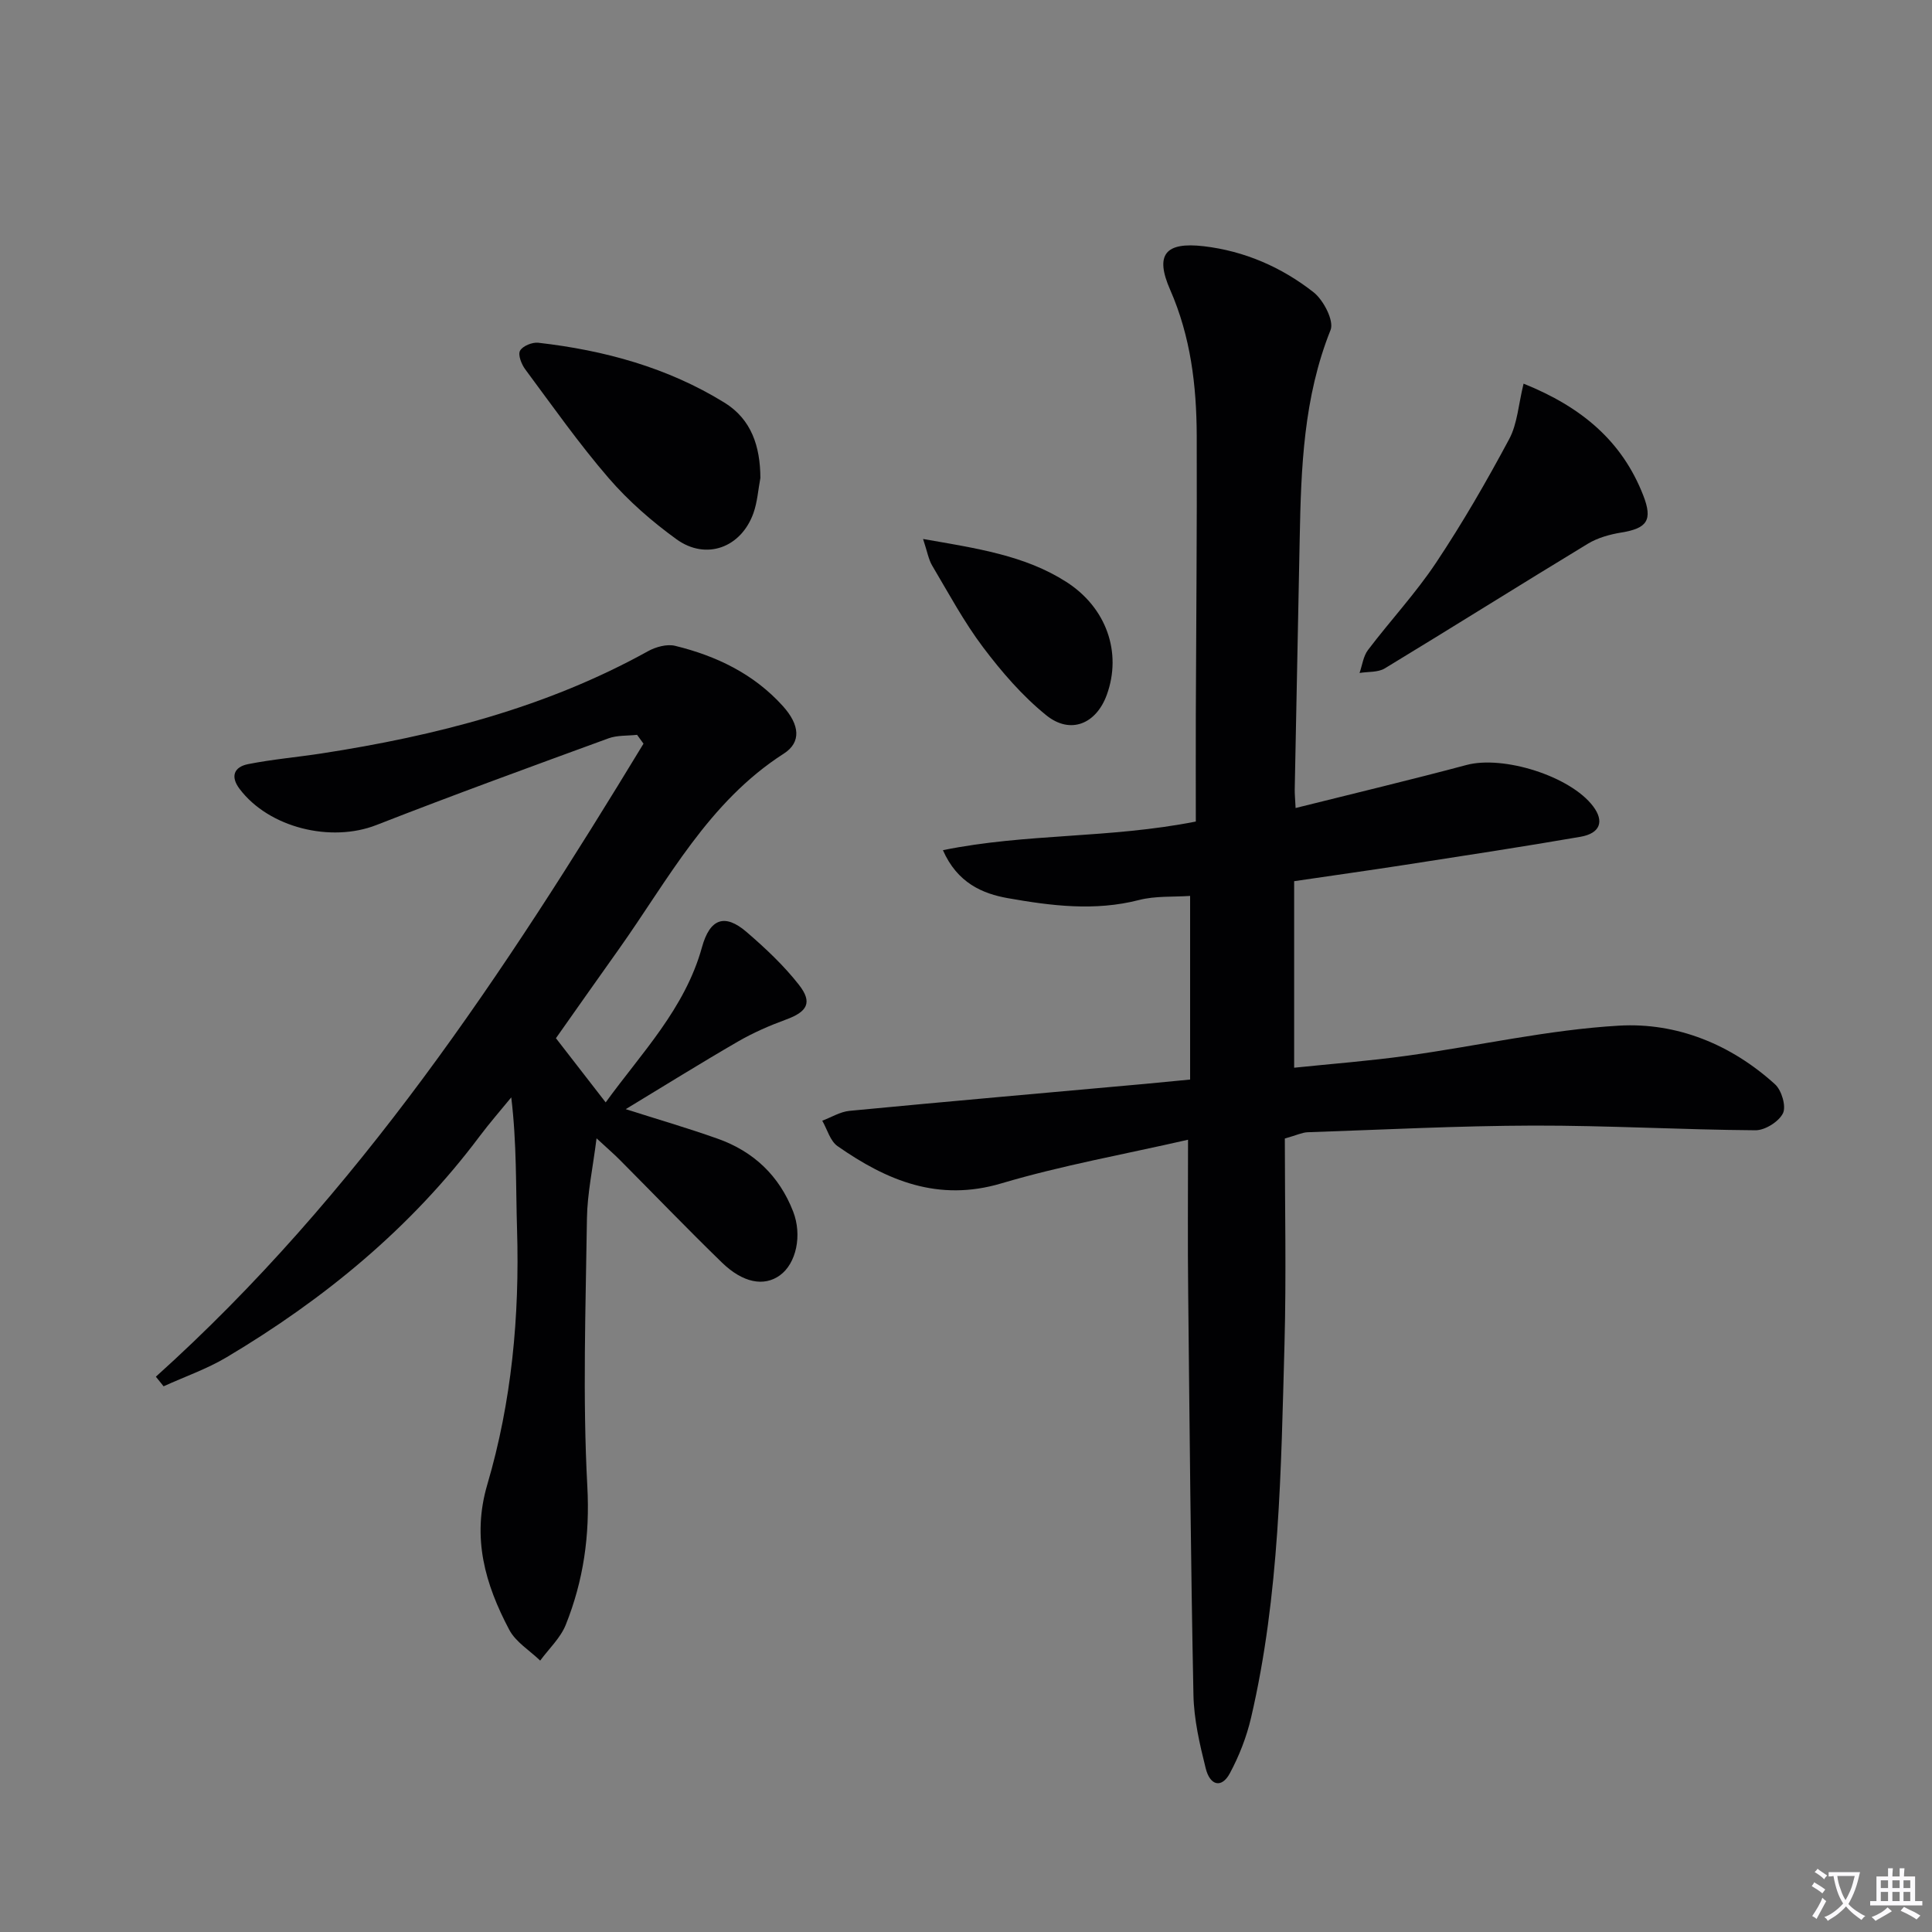
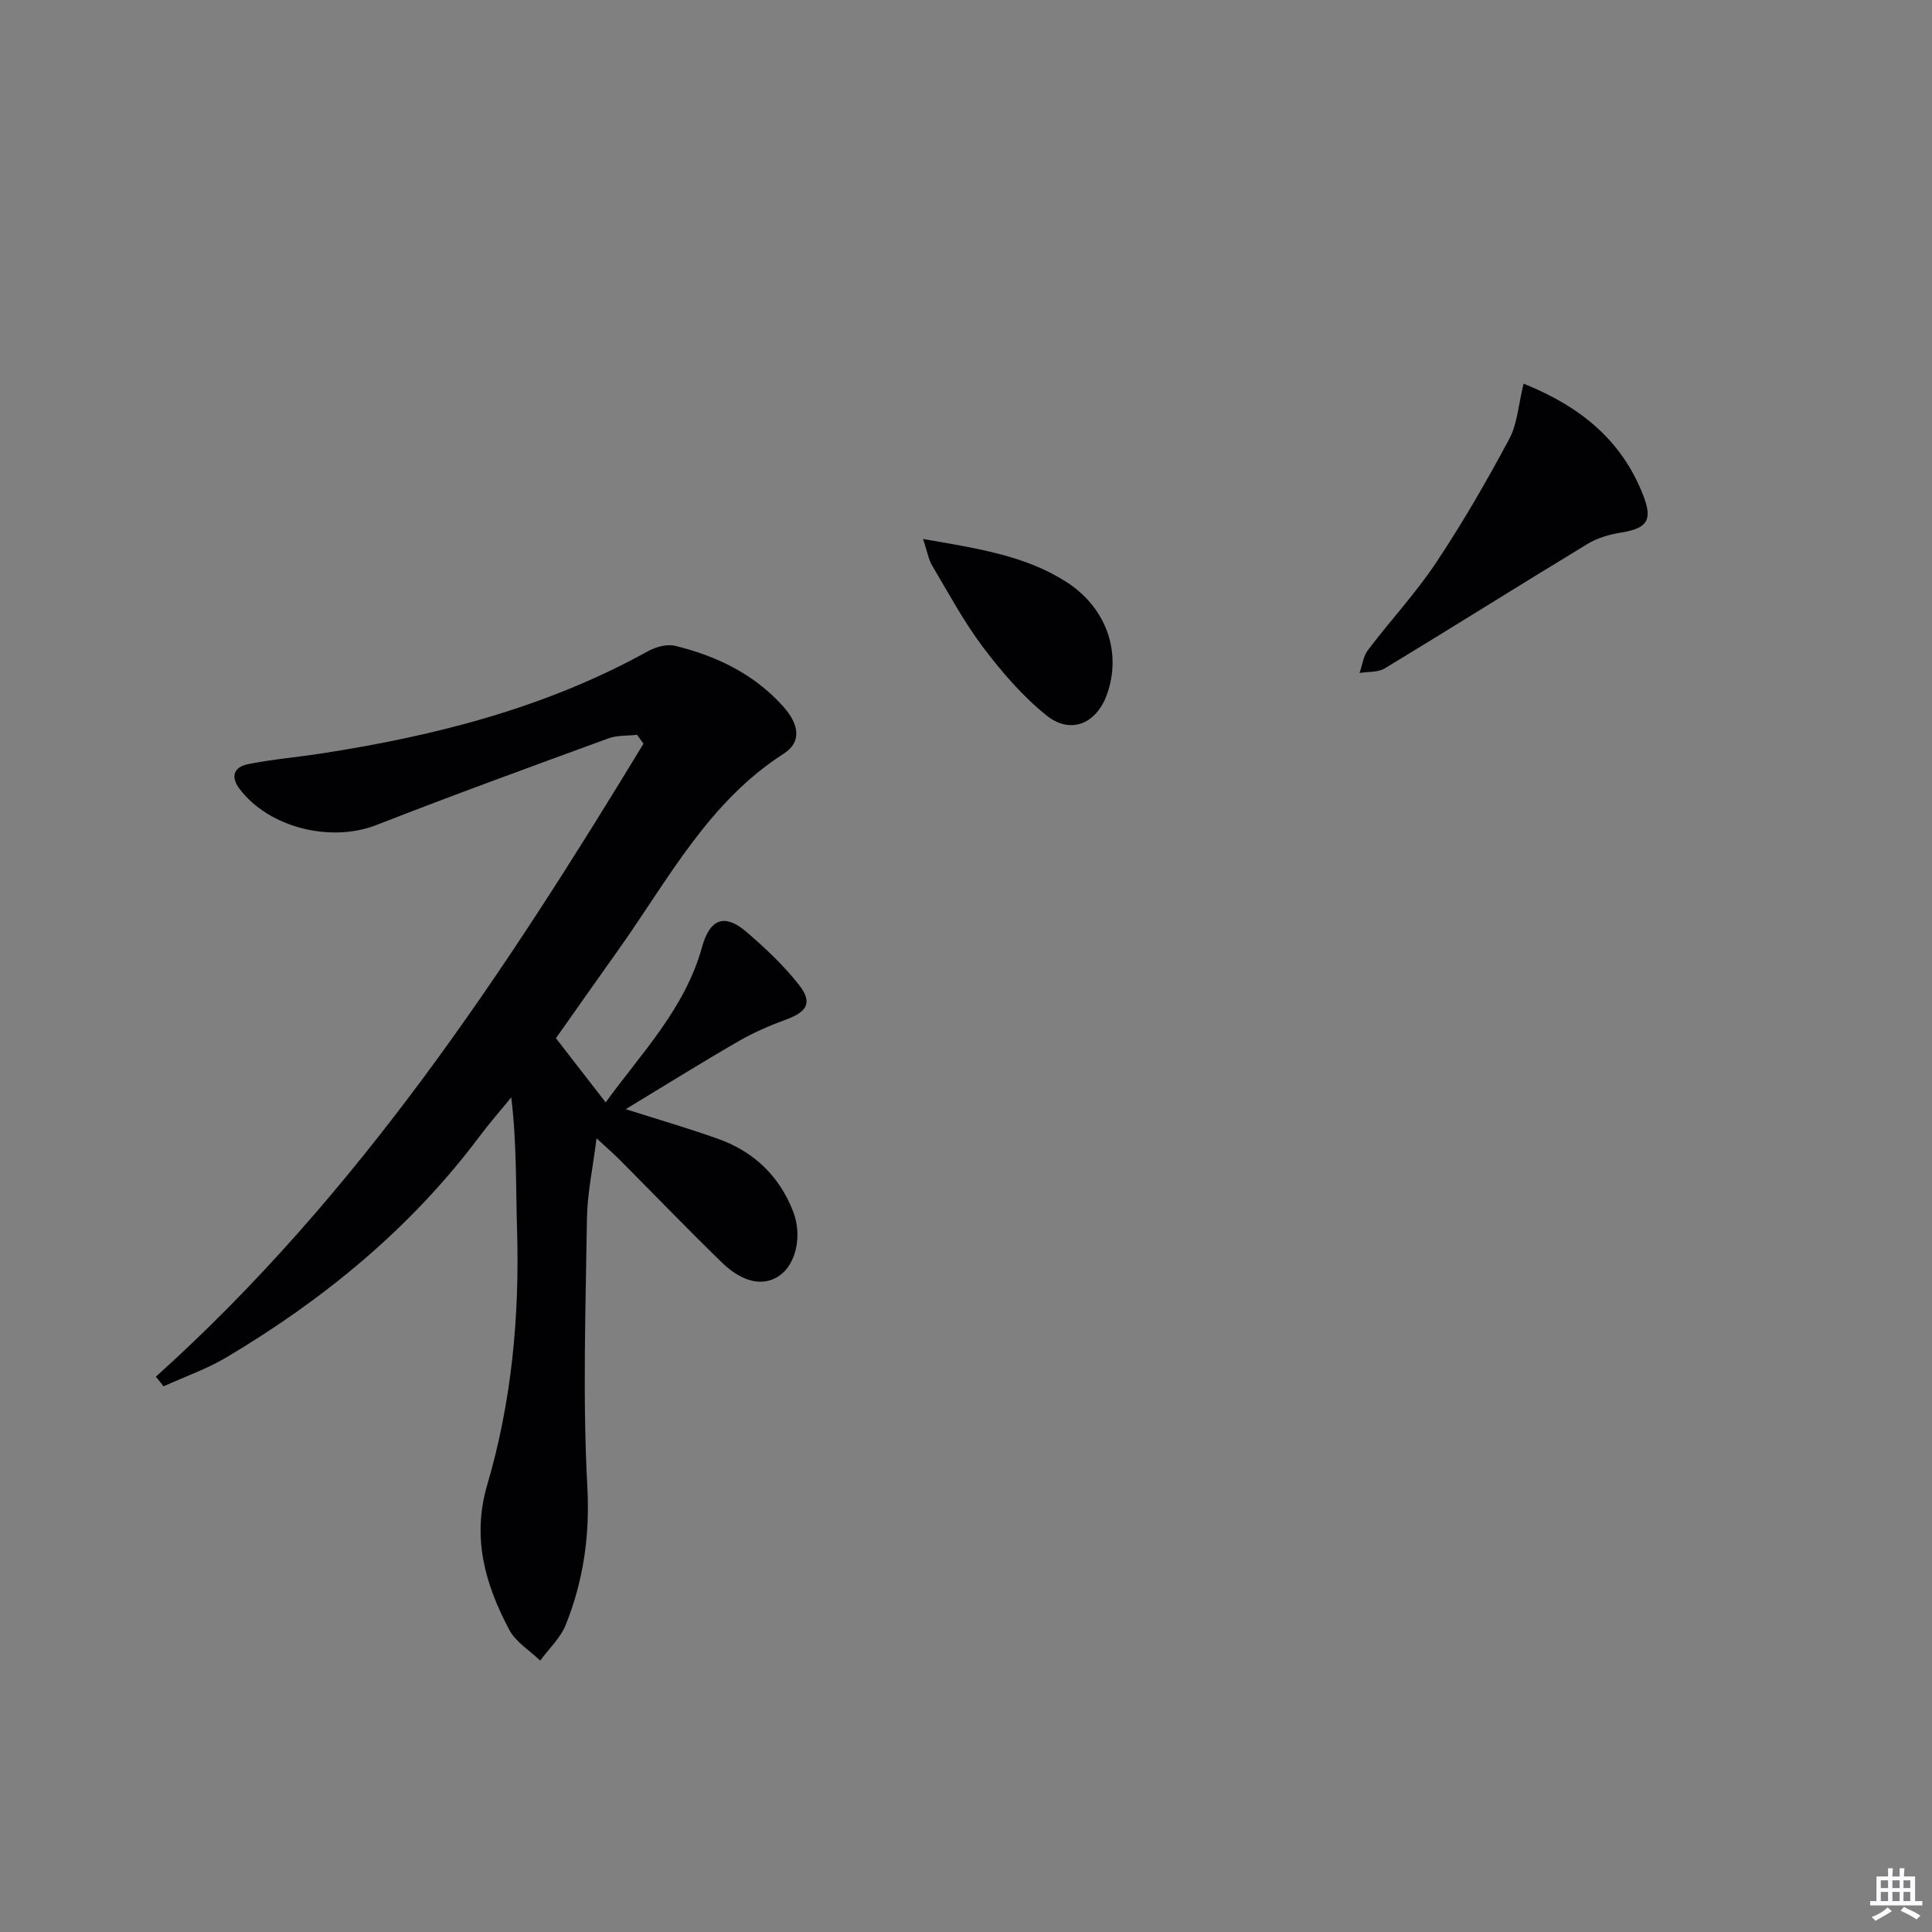
<svg xmlns="http://www.w3.org/2000/svg" enable-background="new 0 0 400 400" viewBox="0 0 400 400">
  <rect x="0" y="0" width="400" height="400" fill="#808080" stroke="none" />
-   <path d="m377.9 391.2c-.2.3-.4.5-.6.8-.7-.6-1.4-1-2.2-1.5.2-.3.4-.5.5-.8.6.4 1.4.8 2.3 1.5zm-1.8 6.1c-.2-.2-.5-.4-.9-.6.4-.6.8-1.2 1.2-1.9s.7-1.3.9-1.9c.3.3.5.5.8.7-.7 1.3-1.4 2.6-2 3.7zm2.2-9c-.3.3-.5.5-.6.8-.6-.6-1.3-1.1-2-1.5.3-.3.5-.5.6-.7.6.5 1.3.9 2 1.4zm.3.2v-.9h2 4.5c-.3 1.3-.6 2.5-1 3.6s-.9 2.1-1.4 3c.4.5 1 1 1.6 1.4s1.2.8 1.9 1.1c-.3.2-.5.4-.8.8-.4-.3-1-.7-1.6-1.2s-1.2-1.1-1.6-1.6c-.5.6-1.1 1.1-1.7 1.6s-1.4.9-2.1 1.4c-.1-.3-.3-.5-.7-.8.6-.2 1.2-.5 1.9-1s1.4-1.1 2-1.8c-.5-.8-.9-1.6-1.2-2.5s-.6-2-.8-3.2c-.4.1-.7.1-1 .1zm2.5 2.7c.3 1 .7 1.7 1 2.2.3-.5.6-1.1 1-2s.6-1.9.9-3h-3.2-.4c.1.9.3 1.8.7 2.8z" fill="#fbfafc" />
  <path d="m396.5 388.5v1.5 3.6h1.5v.9c-.4 0-1 0-1.7 0h-7.9c-.5 0-.9 0-1.2 0v-.9h1.3v-3.5c0-.7 0-1.2 0-1.6h2.4c0-.8 0-1.4 0-1.7h1c0 .3-.1.8-.1 1.7h1.5c0-.8 0-1.4 0-1.7h1c0 .3-.1.9-.1 1.7zm-8.2 9.2c-.2-.3-.5-.5-.8-.8.8-.3 1.4-.6 1.9-.9s1-.7 1.4-1.1c.3.3.6.5.9.8-1.6 1-2.8 1.6-3.4 2zm2.6-6.8v-1.6h-1.5v1.6zm0 2.7v-1.9h-1.5v1.9zm2.4-2.7v-1.6h-1.5v1.6zm0 2.7v-1.9h-1.5v1.9zm.2 2 .7-.8c.4.2.9.5 1.6.8s1.3.7 1.8 1c-.3.3-.5.5-.8.8-.4-.3-1.5-1-3.3-1.8zm2-4.7v-1.6h-1.4v1.6zm0 2.7v-1.9h-1.4v1.9z" fill="#fbfafc" />
  <g fill="#010103">
-     <path d="m245.97 235.97c-13.24 3.03-26.14 5.32-38.63 9.03-13.11 3.9-23.73-.58-33.94-7.71-1.53-1.07-2.13-3.47-3.16-5.26 1.87-.7 3.71-1.85 5.63-2.04 20.35-1.95 40.71-3.73 61.06-5.57 2.97-.27 5.94-.57 9.47-.91 0-12.6 0-25.17 0-38.02-3.45.24-7.17-.03-10.59.85-9.13 2.35-18.18 1.2-27.12-.38-5.27-.93-10.48-3.15-13.47-9.94 17.25-3.52 34.42-2.38 52.36-5.93 0-7.11-.02-14.52 0-21.93.07-19.32.26-38.65.19-57.97-.04-10.35-1.25-20.5-5.5-30.19-3.2-7.28-1.04-9.95 6.96-9.02 8.44.99 16.12 4.34 22.73 9.53 2.06 1.62 4.28 5.91 3.52 7.81-5.59 13.95-6.11 28.5-6.39 43.15-.33 17.31-.7 34.62-1.03 51.93-.02.98.09 1.96.18 3.89 12.03-3.01 23.75-5.8 35.39-8.91 7.6-2.03 21.49 2.29 26.21 8.56 2.34 3.1 1.49 5.59-2.63 6.31-12.1 2.09-24.24 3.94-36.38 5.82-7.37 1.14-14.76 2.17-22.89 3.37v38.62c7.68-.8 15.59-1.4 23.44-2.49 14.62-2.03 29.15-5.37 43.82-6.22 11.95-.69 23.2 3.87 32.31 12.15 1.36 1.24 2.34 4.56 1.63 6-.87 1.74-3.72 3.53-5.7 3.51-15.31-.11-30.62-1-45.92-.97-15.6.04-31.2.85-46.8 1.38-1.11.04-2.2.59-4.71 1.3 0 14.03.32 28.33-.07 42.6-.72 25.9-.99 51.88-6.92 77.31-.93 3.99-2.47 7.94-4.41 11.54-1.66 3.08-4.08 2.6-4.99-1.09-1.24-4.97-2.43-10.09-2.53-15.17-.56-27.79-.8-55.59-1.09-83.38-.12-9.97-.03-19.91-.03-31.56z" />
    <path d="m115.1 214.95c3.5 4.51 6.71 8.66 10.3 13.29 7.39-10.21 16.42-19.4 19.94-32.14 1.62-5.86 4.66-7.07 9.22-3.15 3.88 3.34 7.69 6.91 10.84 10.93 2.9 3.7 1.74 5.61-2.72 7.23-3.41 1.25-6.79 2.73-9.93 4.55-7.74 4.48-15.34 9.22-23.2 13.98 6.46 2.06 12.8 3.9 19.02 6.11 7.43 2.63 12.76 7.65 15.64 15.08 1.91 4.91.65 10.77-2.75 13.22-3.27 2.36-7.63 1.59-12.02-2.68-7.16-6.96-14.09-14.16-21.13-21.24-1.25-1.26-2.6-2.41-4.8-4.45-.79 6.28-1.92 11.44-1.99 16.62-.26 18.48-.91 37.01.08 55.44.55 10.16-.8 19.51-4.47 28.67-1.1 2.73-3.49 4.95-5.29 7.4-2.18-2.11-5.07-3.84-6.41-6.39-4.97-9.4-7.79-19-4.54-30.06 5.05-17.15 6.7-34.86 6.16-52.77-.27-8.94-.05-17.9-1.2-27.39-2.21 2.7-4.51 5.33-6.6 8.12-14.2 18.95-32.12 33.65-52.32 45.68-4.1 2.44-8.7 4.03-13.06 6.02-.53-.66-1.07-1.33-1.6-1.99 41.82-37.61 72.22-83.72 100.96-131.06-.44-.61-.89-1.22-1.33-1.83-1.98.22-4.11.06-5.93.73-16.05 5.87-32.12 11.72-48.03 17.94-9.42 3.69-22.24.59-28.33-7.47-2-2.64-1.09-4.56 1.73-5.13 5.03-1 10.17-1.44 15.25-2.22 23.59-3.64 46.49-9.48 67.58-21.17 1.61-.89 3.91-1.52 5.6-1.11 8.54 2.08 16.31 5.82 22.31 12.47 3.51 3.89 3.85 7.5.21 9.84-15.62 10.01-23.91 26.05-34.16 40.49-4.44 6.24-8.83 12.48-13.03 18.44z" />
    <path d="m315.44 79.43c12.07 4.85 20.41 11.93 24.78 23.14 2 5.14.79 6.81-4.52 7.68-2.4.39-4.92 1.09-6.98 2.34-14.05 8.52-27.96 17.27-42.01 25.79-1.42.86-3.47.66-5.23.95.56-1.6.77-3.47 1.75-4.76 4.62-6.09 9.88-11.74 14.1-18.08 5.49-8.24 10.46-16.85 15.13-25.58 1.7-3.16 1.91-7.13 2.98-11.48z" />
-     <path d="m157.43 98.95c-.46 2.43-.62 4.96-1.43 7.26-2.55 7.18-9.81 9.87-15.95 5.43-5.07-3.67-9.92-7.9-14.01-12.63-6.18-7.16-11.65-14.94-17.3-22.55-.78-1.05-1.54-3-1.07-3.85.54-.98 2.53-1.79 3.77-1.65 13.66 1.56 26.75 5.12 38.53 12.39 5.63 3.46 7.43 9.11 7.46 15.6z" />
    <path d="m191.11 111.59c11.2 1.96 21.05 3.39 29.63 8.87 8.36 5.33 11.57 14.66 8.42 23.37-2.19 6.05-7.52 8.31-12.54 4.26-4.94-3.99-9.23-8.97-13.07-14.06-3.98-5.28-7.14-11.18-10.53-16.89-.78-1.3-1.03-2.91-1.91-5.55z" />
  </g>
</svg>